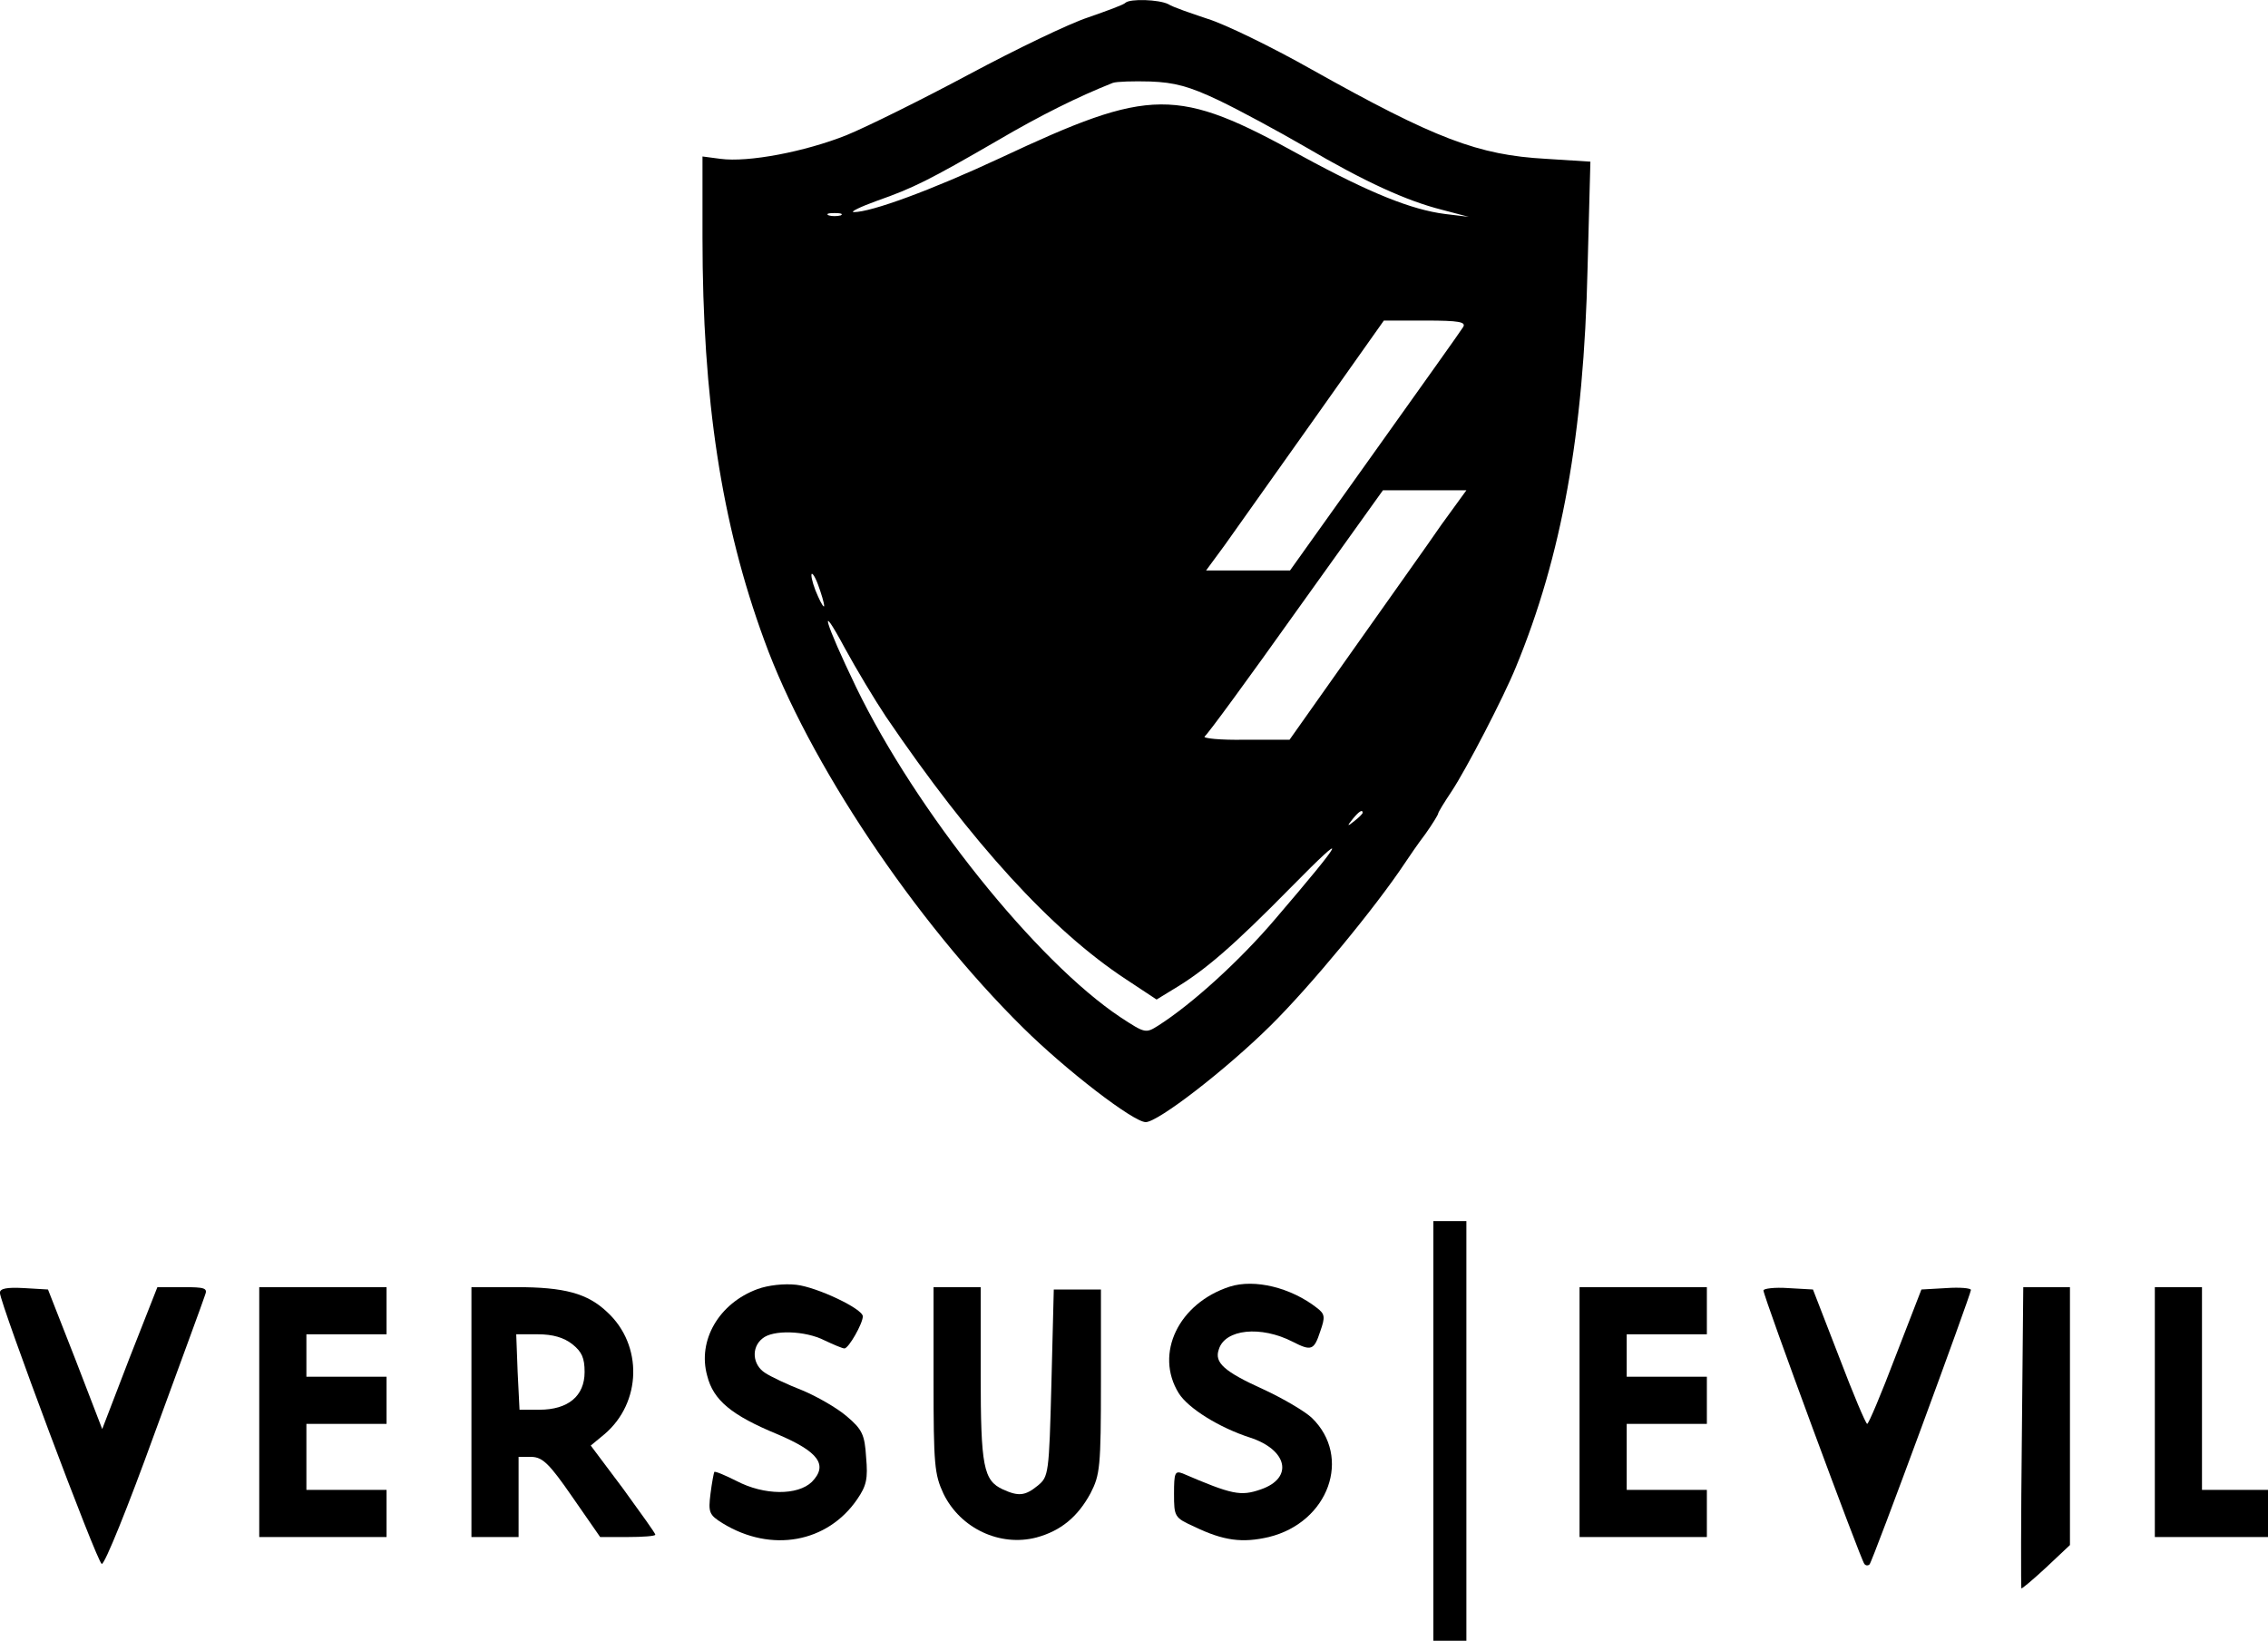
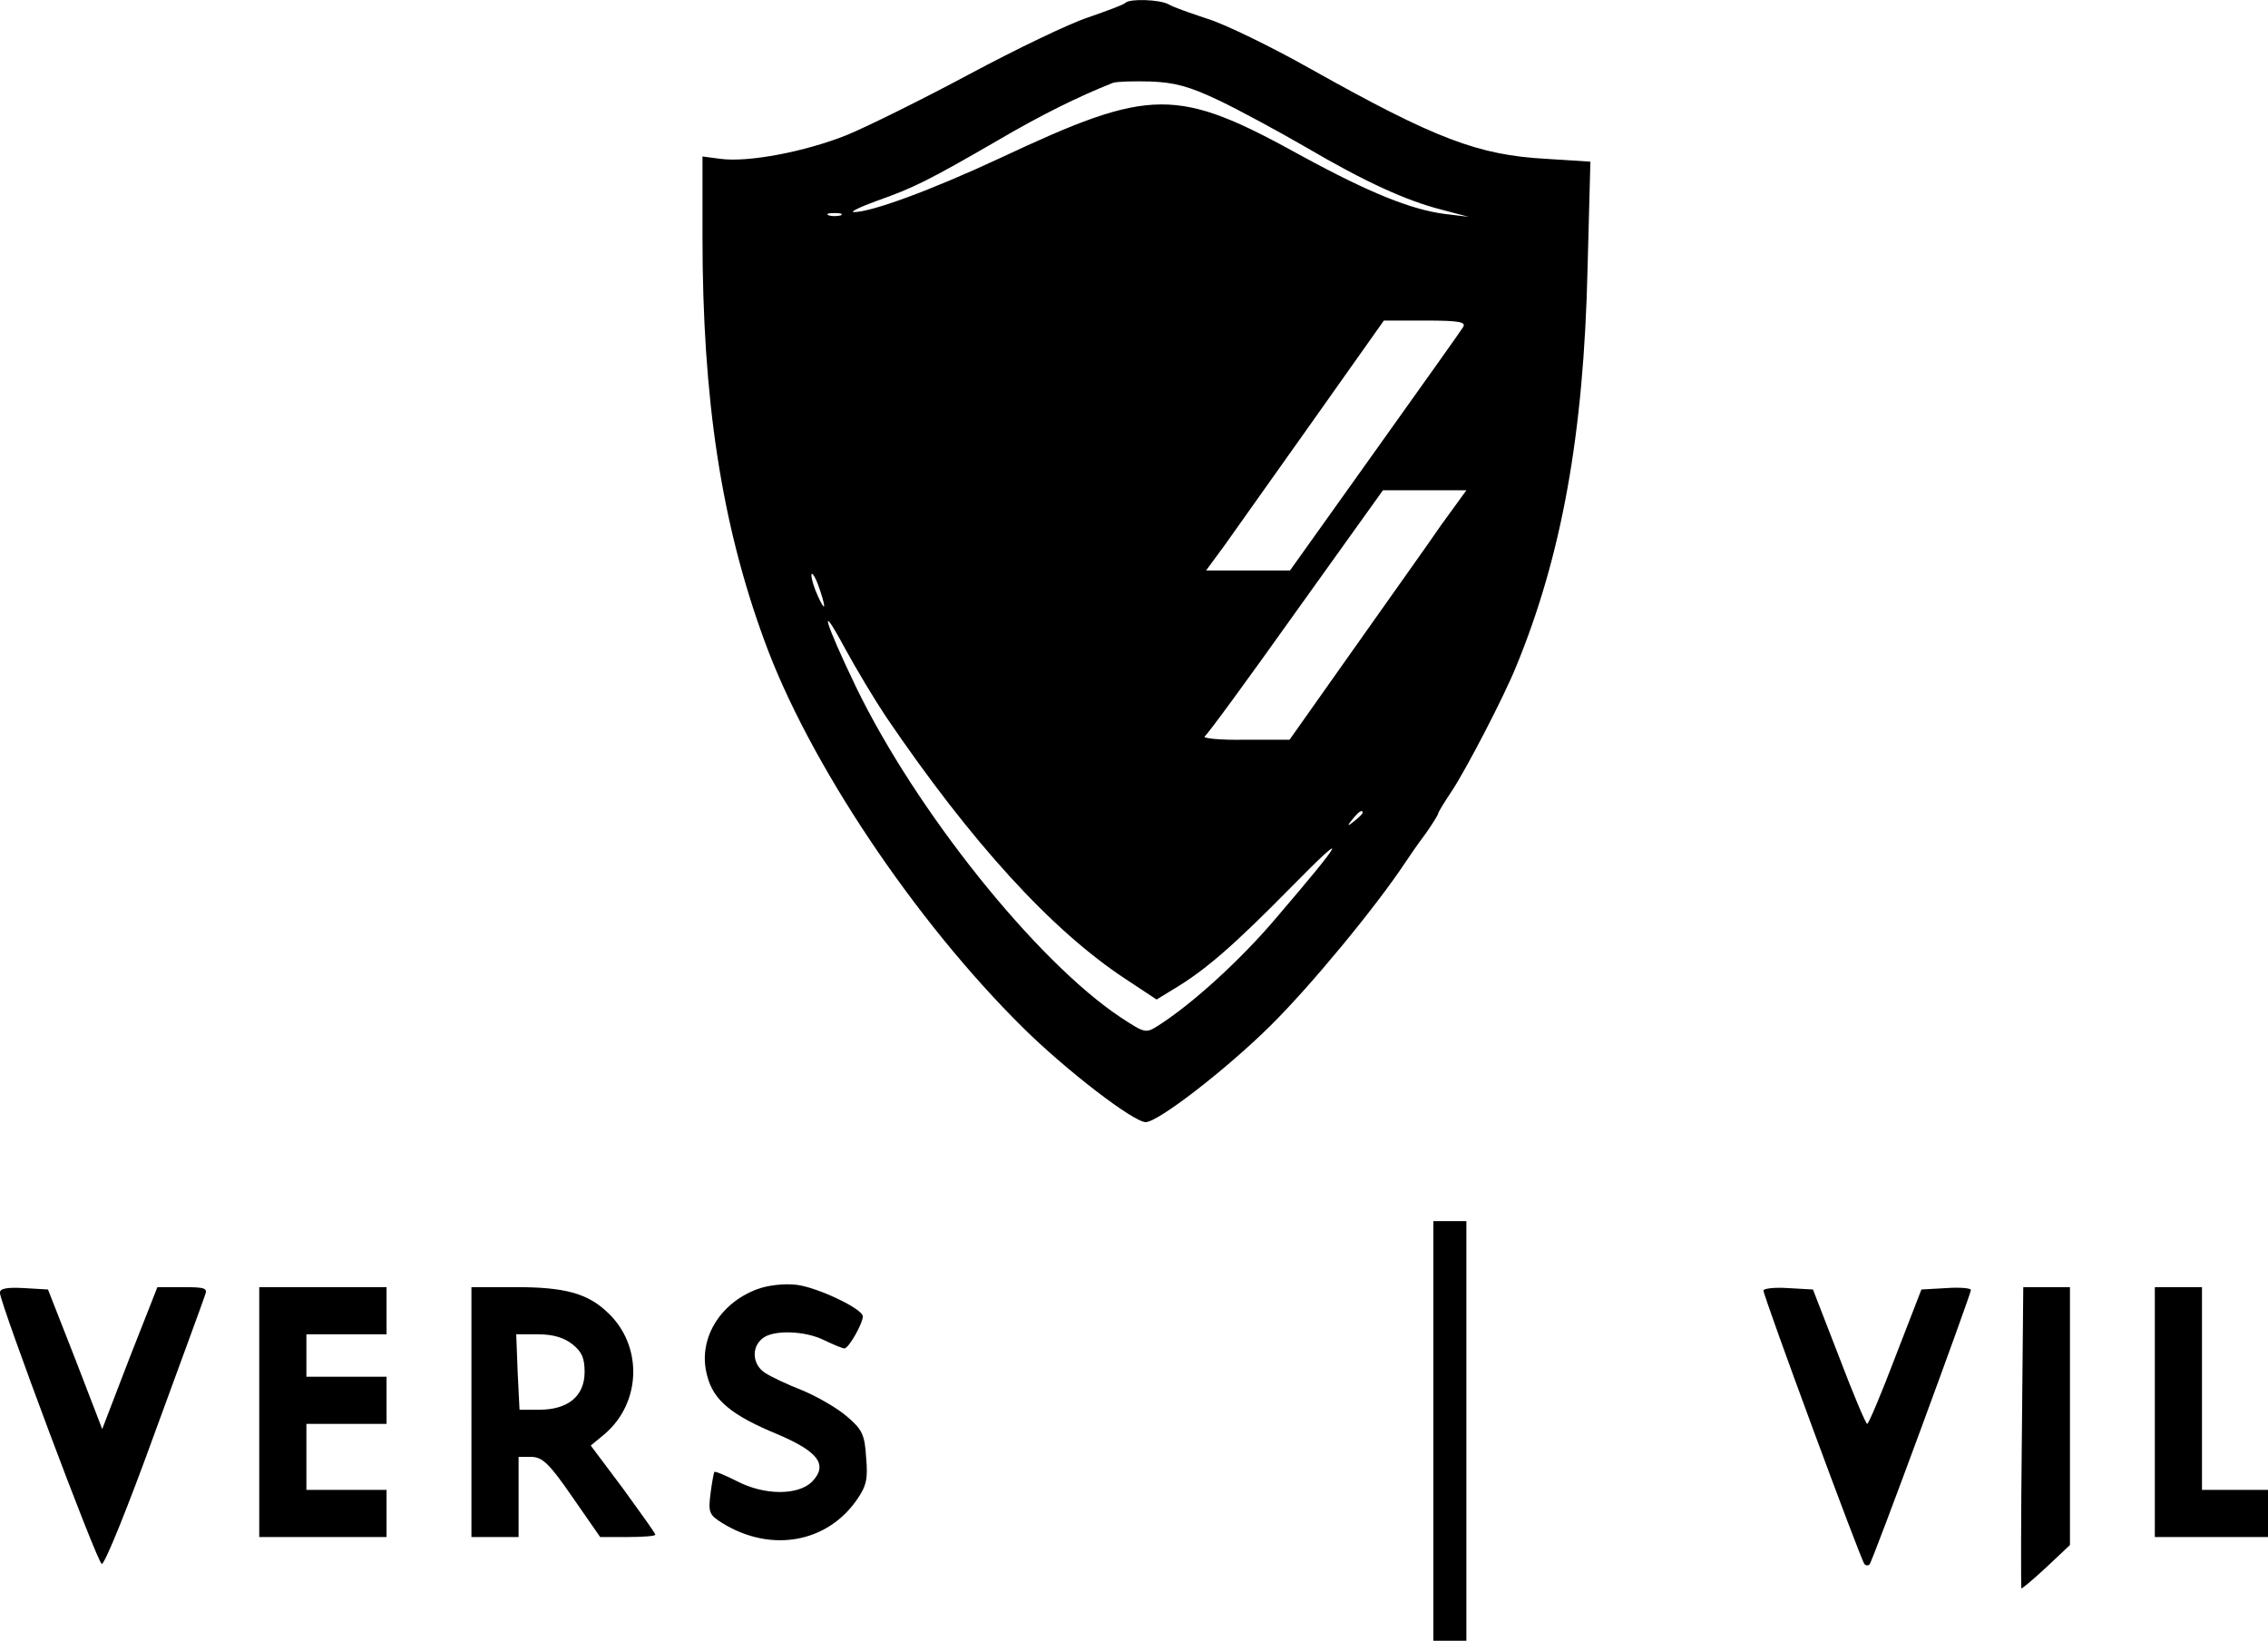
<svg xmlns="http://www.w3.org/2000/svg" version="1.0" width="480.978pt" height="347.986pt" viewBox="0 0 480.978 347.986" preserveAspectRatio="xMidYMid meet">
  <g transform="translate(-15.022,430.986) scale(0.1,-0.1)" fill="#000000" stroke="none">
    <path d="M2537 4304 c-3 -4 -39 -17 -79 -31 -40 -13 -154 -68 -253 -121 -99 -53 -216 -111 -260 -129 -88 -35 -208 -58 -267 -50 l-38 5 0 -171 c0 -344 40 -607 131 -855 93 -257 319 -595 549 -822 91 -90 234 -200 260 -200 26 0 170 111 265 205 84 83 222 250 285 345 8 12 27 40 43 61 15 21 27 41 27 43 0 3 13 24 29 48 31 47 110 199 136 263 97 235 144 494 152 846 l6 226 -94 6 c-144 8 -234 42 -498 190 -85 48 -184 96 -220 107 -36 12 -74 25 -83 31 -20 10 -81 12 -91 3z m198 -207 c44 -21 127 -66 184 -99 126 -74 214 -114 289 -133 l57 -15 -50 6 c-71 9 -159 44 -304 123 -266 147 -319 146 -639 -4 -148 -69 -274 -115 -311 -115 -9 0 13 11 49 24 77 27 111 44 256 128 92 54 171 93 244 122 8 3 44 4 80 3 51 -2 82 -10 145 -40z m-802 -244 c-7 -2 -19 -2 -25 0 -7 3 -2 5 12 5 14 0 19 -2 13 -5z m1320 -237 c-4 -7 -89 -126 -188 -265 l-179 -251 -89 0 -89 0 39 53 c21 30 106 149 188 265 l150 212 88 0 c72 0 87 -3 80 -14z m-46 -419 c-28 -41 -113 -160 -187 -265 l-135 -191 -95 0 c-52 -1 -90 3 -85 7 6 4 93 123 194 265 l184 257 88 0 89 0 -53 -73z m-1309 -172 c0 -5 -6 4 -13 20 -8 17 -14 37 -14 45 0 8 7 -1 14 -20 7 -19 13 -39 13 -45z m131 -235 c182 -268 352 -454 509 -557 l65 -43 36 22 c67 40 126 91 250 217 125 127 115 106 -35 -69 -74 -87 -175 -179 -247 -225 -27 -17 -28 -17 -80 17 -179 119 -434 438 -561 700 -67 139 -82 191 -24 83 24 -44 63 -109 87 -145z m1011 -204 c0 -2 -8 -10 -17 -17 -16 -13 -17 -12 -4 4 13 16 21 21 21 13z" />
    <path d="M3190 1275 l0 -445 35 0 35 0 0 445 0 445 -35 0 -35 0 0 -445z" />
    <path d="M1757 1576 c-82 -30 -128 -109 -107 -184 13 -52 52 -84 149 -124 87 -37 108 -65 73 -101 -30 -29 -101 -29 -160 2 -24 12 -45 21 -47 19 -1 -2 -5 -22 -8 -46 -5 -40 -3 -45 26 -63 103 -63 222 -41 285 51 20 29 23 44 19 89 -3 48 -8 59 -41 87 -21 18 -63 42 -94 55 -31 12 -67 29 -79 37 -27 17 -30 54 -6 73 22 19 91 17 132 -4 19 -9 38 -17 42 -17 9 0 39 53 39 68 0 16 -97 62 -141 67 -26 3 -60 -1 -82 -9z" />
-     <path d="M2758 1581 c-108 -35 -160 -142 -108 -226 20 -32 86 -73 151 -94 80 -26 93 -86 23 -110 -43 -15 -61 -11 -166 34 -16 6 -18 1 -18 -43 0 -49 1 -51 43 -70 62 -30 102 -35 158 -22 127 31 177 170 91 253 -15 14 -61 41 -102 60 -84 38 -105 57 -95 85 13 43 89 51 157 16 39 -20 45 -18 58 22 11 31 10 37 -7 50 -55 43 -132 62 -185 45z" />
    <path d="M150 1568 c1 -24 206 -572 216 -575 6 -2 56 122 111 274 56 153 105 286 108 296 6 15 0 17 -47 17 l-54 0 -59 -150 -58 -151 -57 148 -58 148 -51 3 c-37 2 -51 -1 -51 -10z" />
-     <path d="M700 1315 l0 -265 135 0 135 0 0 50 0 50 -85 0 -85 0 0 70 0 70 85 0 85 0 0 50 0 50 -85 0 -85 0 0 45 0 45 85 0 85 0 0 50 0 50 -135 0 -135 0 0 -265z" />
+     <path d="M700 1315 l0 -265 135 0 135 0 0 50 0 50 -85 0 -85 0 0 70 0 70 85 0 85 0 0 50 0 50 -85 0 -85 0 0 45 0 45 85 0 85 0 0 50 0 50 -135 0 -135 0 0 -265" />
    <path d="M1150 1315 l0 -265 50 0 50 0 0 85 0 85 28 0 c23 -1 37 -14 86 -85 l59 -85 58 0 c33 0 59 2 59 5 0 3 -31 46 -68 97 l-69 92 29 24 c79 67 82 189 6 259 -42 40 -91 53 -193 53 l-95 0 0 -265z m214 144 c20 -16 26 -29 26 -59 0 -51 -35 -80 -96 -80 l-42 0 -4 80 -3 80 46 0 c32 0 55 -7 73 -21z" />
-     <path d="M2130 1383 c0 -180 2 -200 21 -241 36 -74 120 -113 197 -93 52 14 88 44 115 94 20 39 22 55 22 237 l0 195 -50 0 -50 0 -5 -198 c-5 -194 -6 -199 -29 -218 -27 -22 -41 -23 -74 -8 -41 19 -47 48 -47 244 l0 185 -50 0 -50 0 0 -197z" />
-     <path d="M3500 1315 l0 -265 135 0 135 0 0 50 0 50 -85 0 -85 0 0 70 0 70 85 0 85 0 0 50 0 50 -85 0 -85 0 0 45 0 45 85 0 85 0 0 50 0 50 -135 0 -135 0 0 -265z" />
    <path d="M3890 1573 c0 -13 207 -573 214 -580 3 -4 8 -4 11 -1 6 5 215 573 215 582 0 4 -24 6 -52 4 l-53 -3 -55 -142 c-30 -79 -57 -143 -60 -143 -3 0 -30 64 -60 143 l-55 142 -53 3 c-28 2 -52 -1 -52 -5z" />
    <path d="M4438 1263 c-2 -175 -2 -320 -1 -322 1 -1 24 18 52 44 l51 48 0 273 0 274 -50 0 -49 0 -3 -317z" />
    <path d="M4720 1315 l0 -265 120 0 120 0 0 50 0 50 -70 0 -70 0 0 215 0 215 -50 0 -50 0 0 -265z" />
  </g>
</svg>